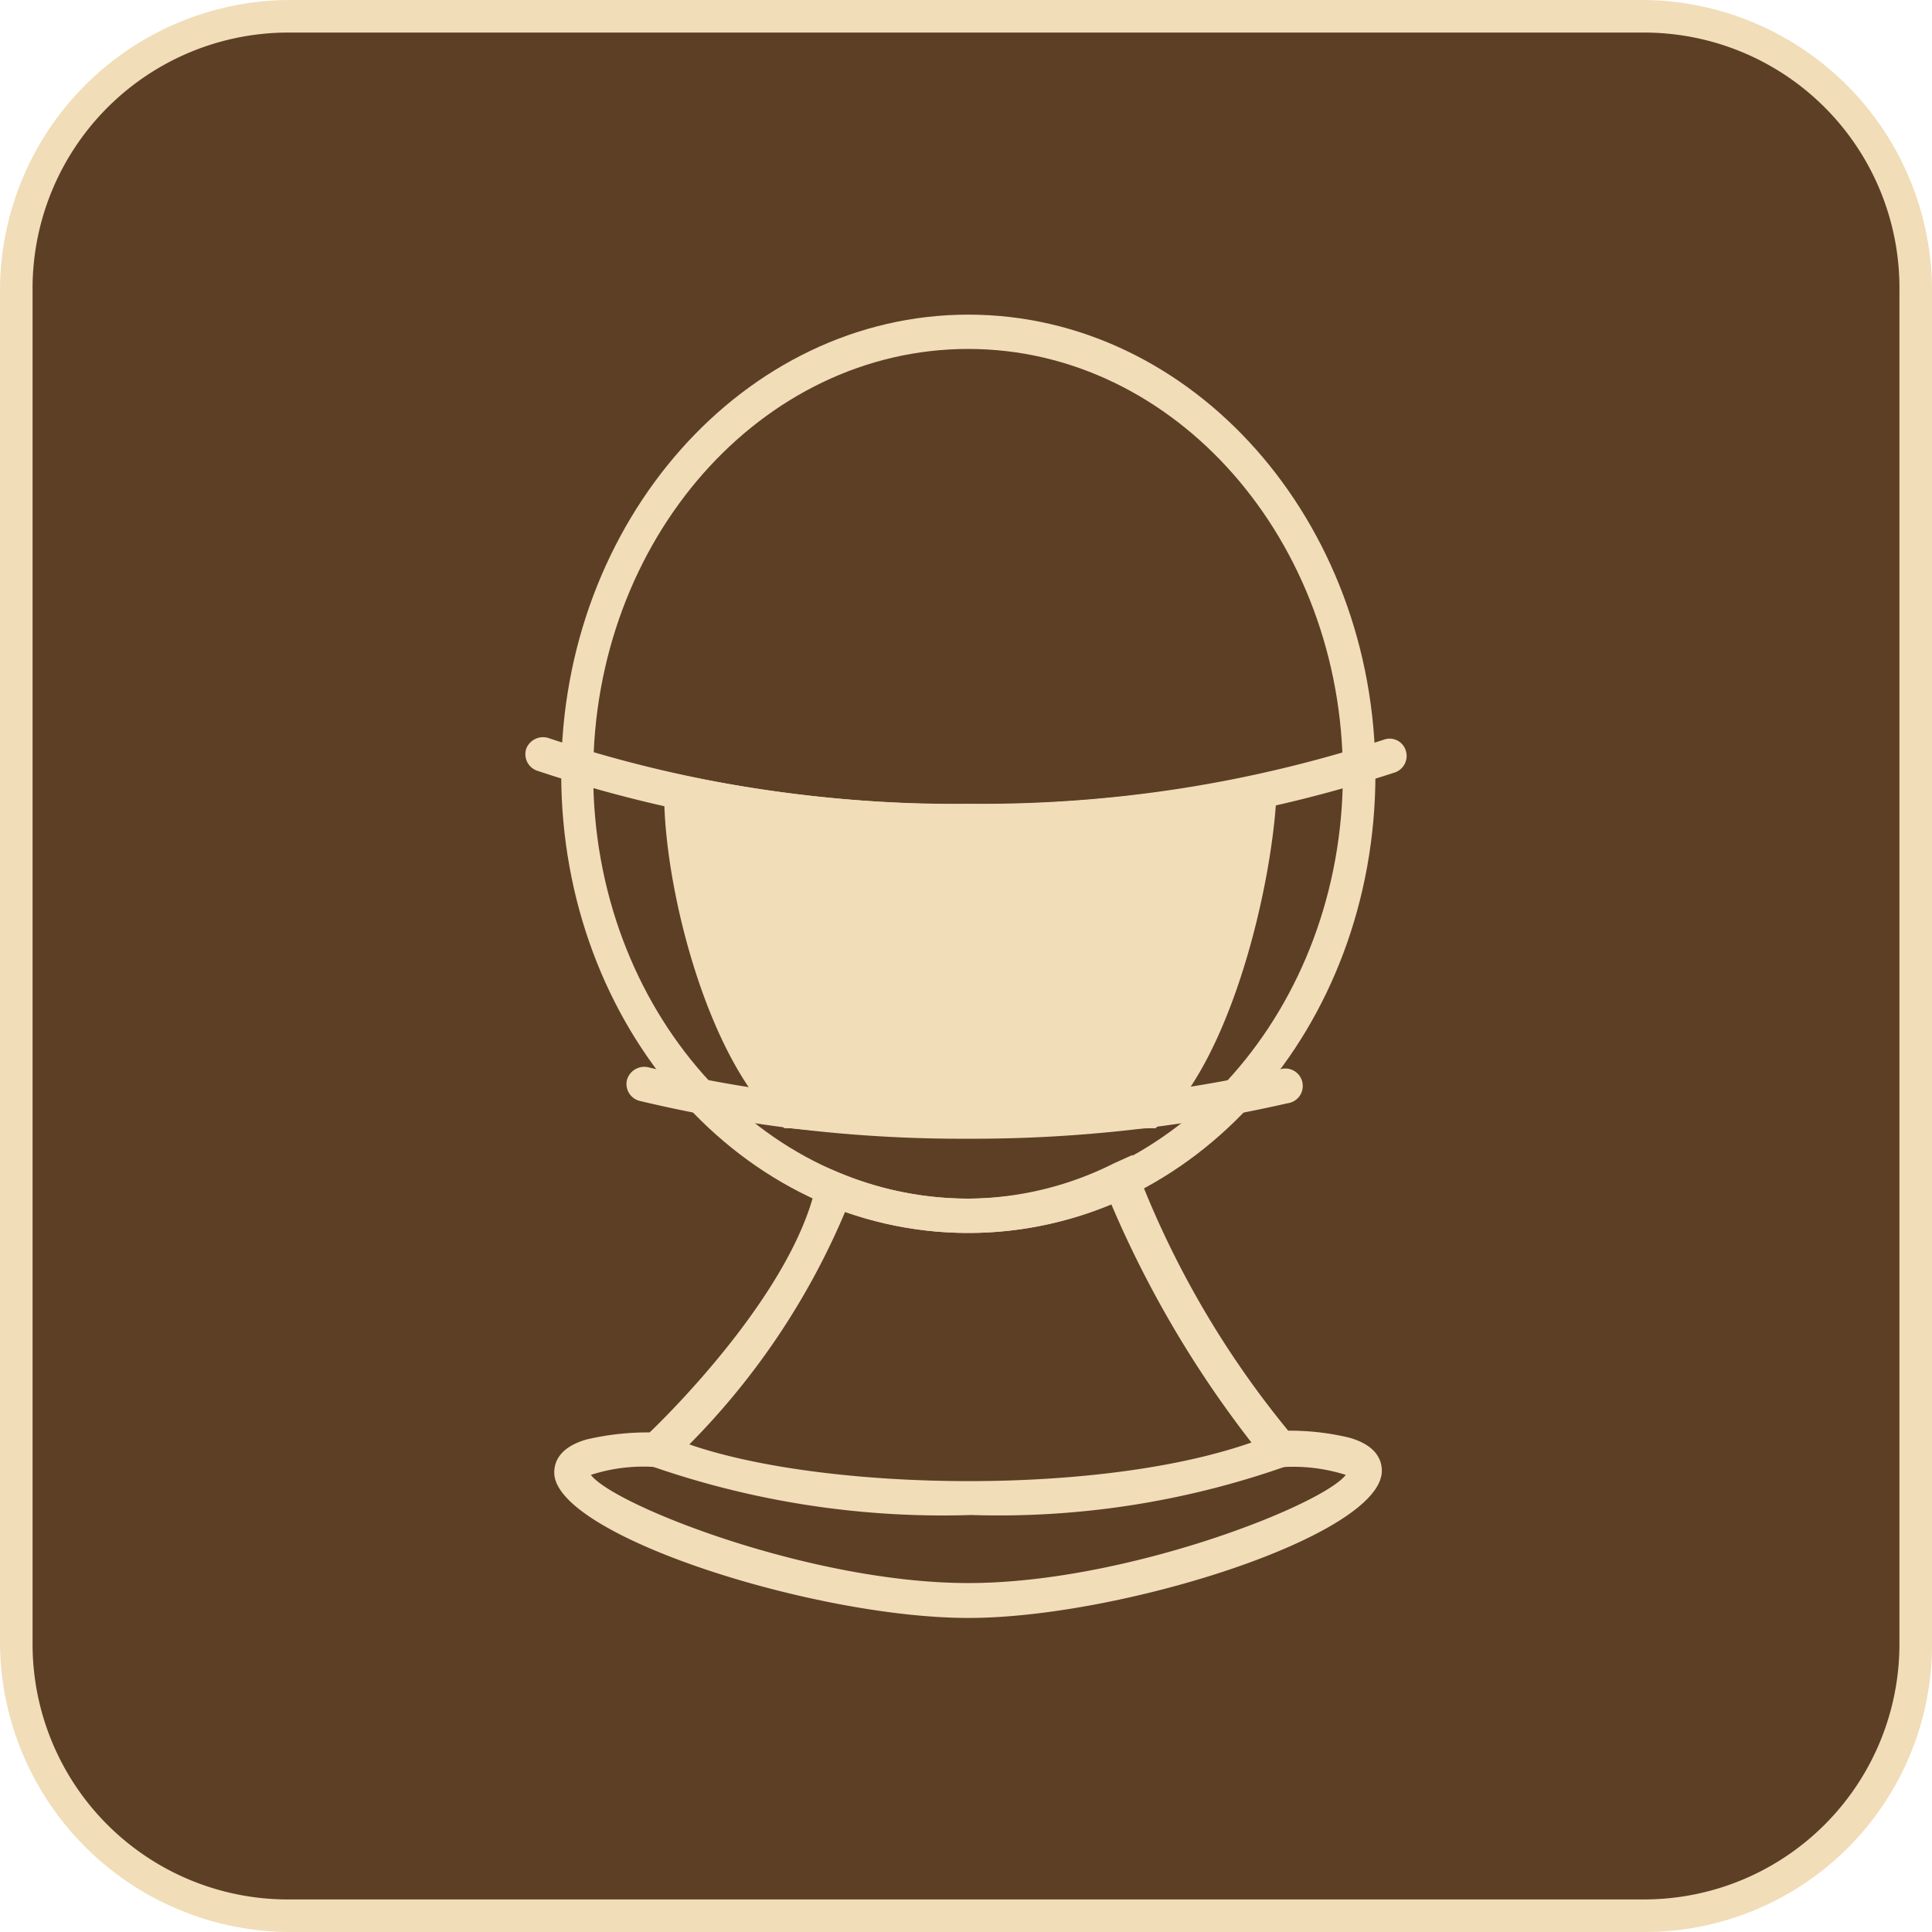
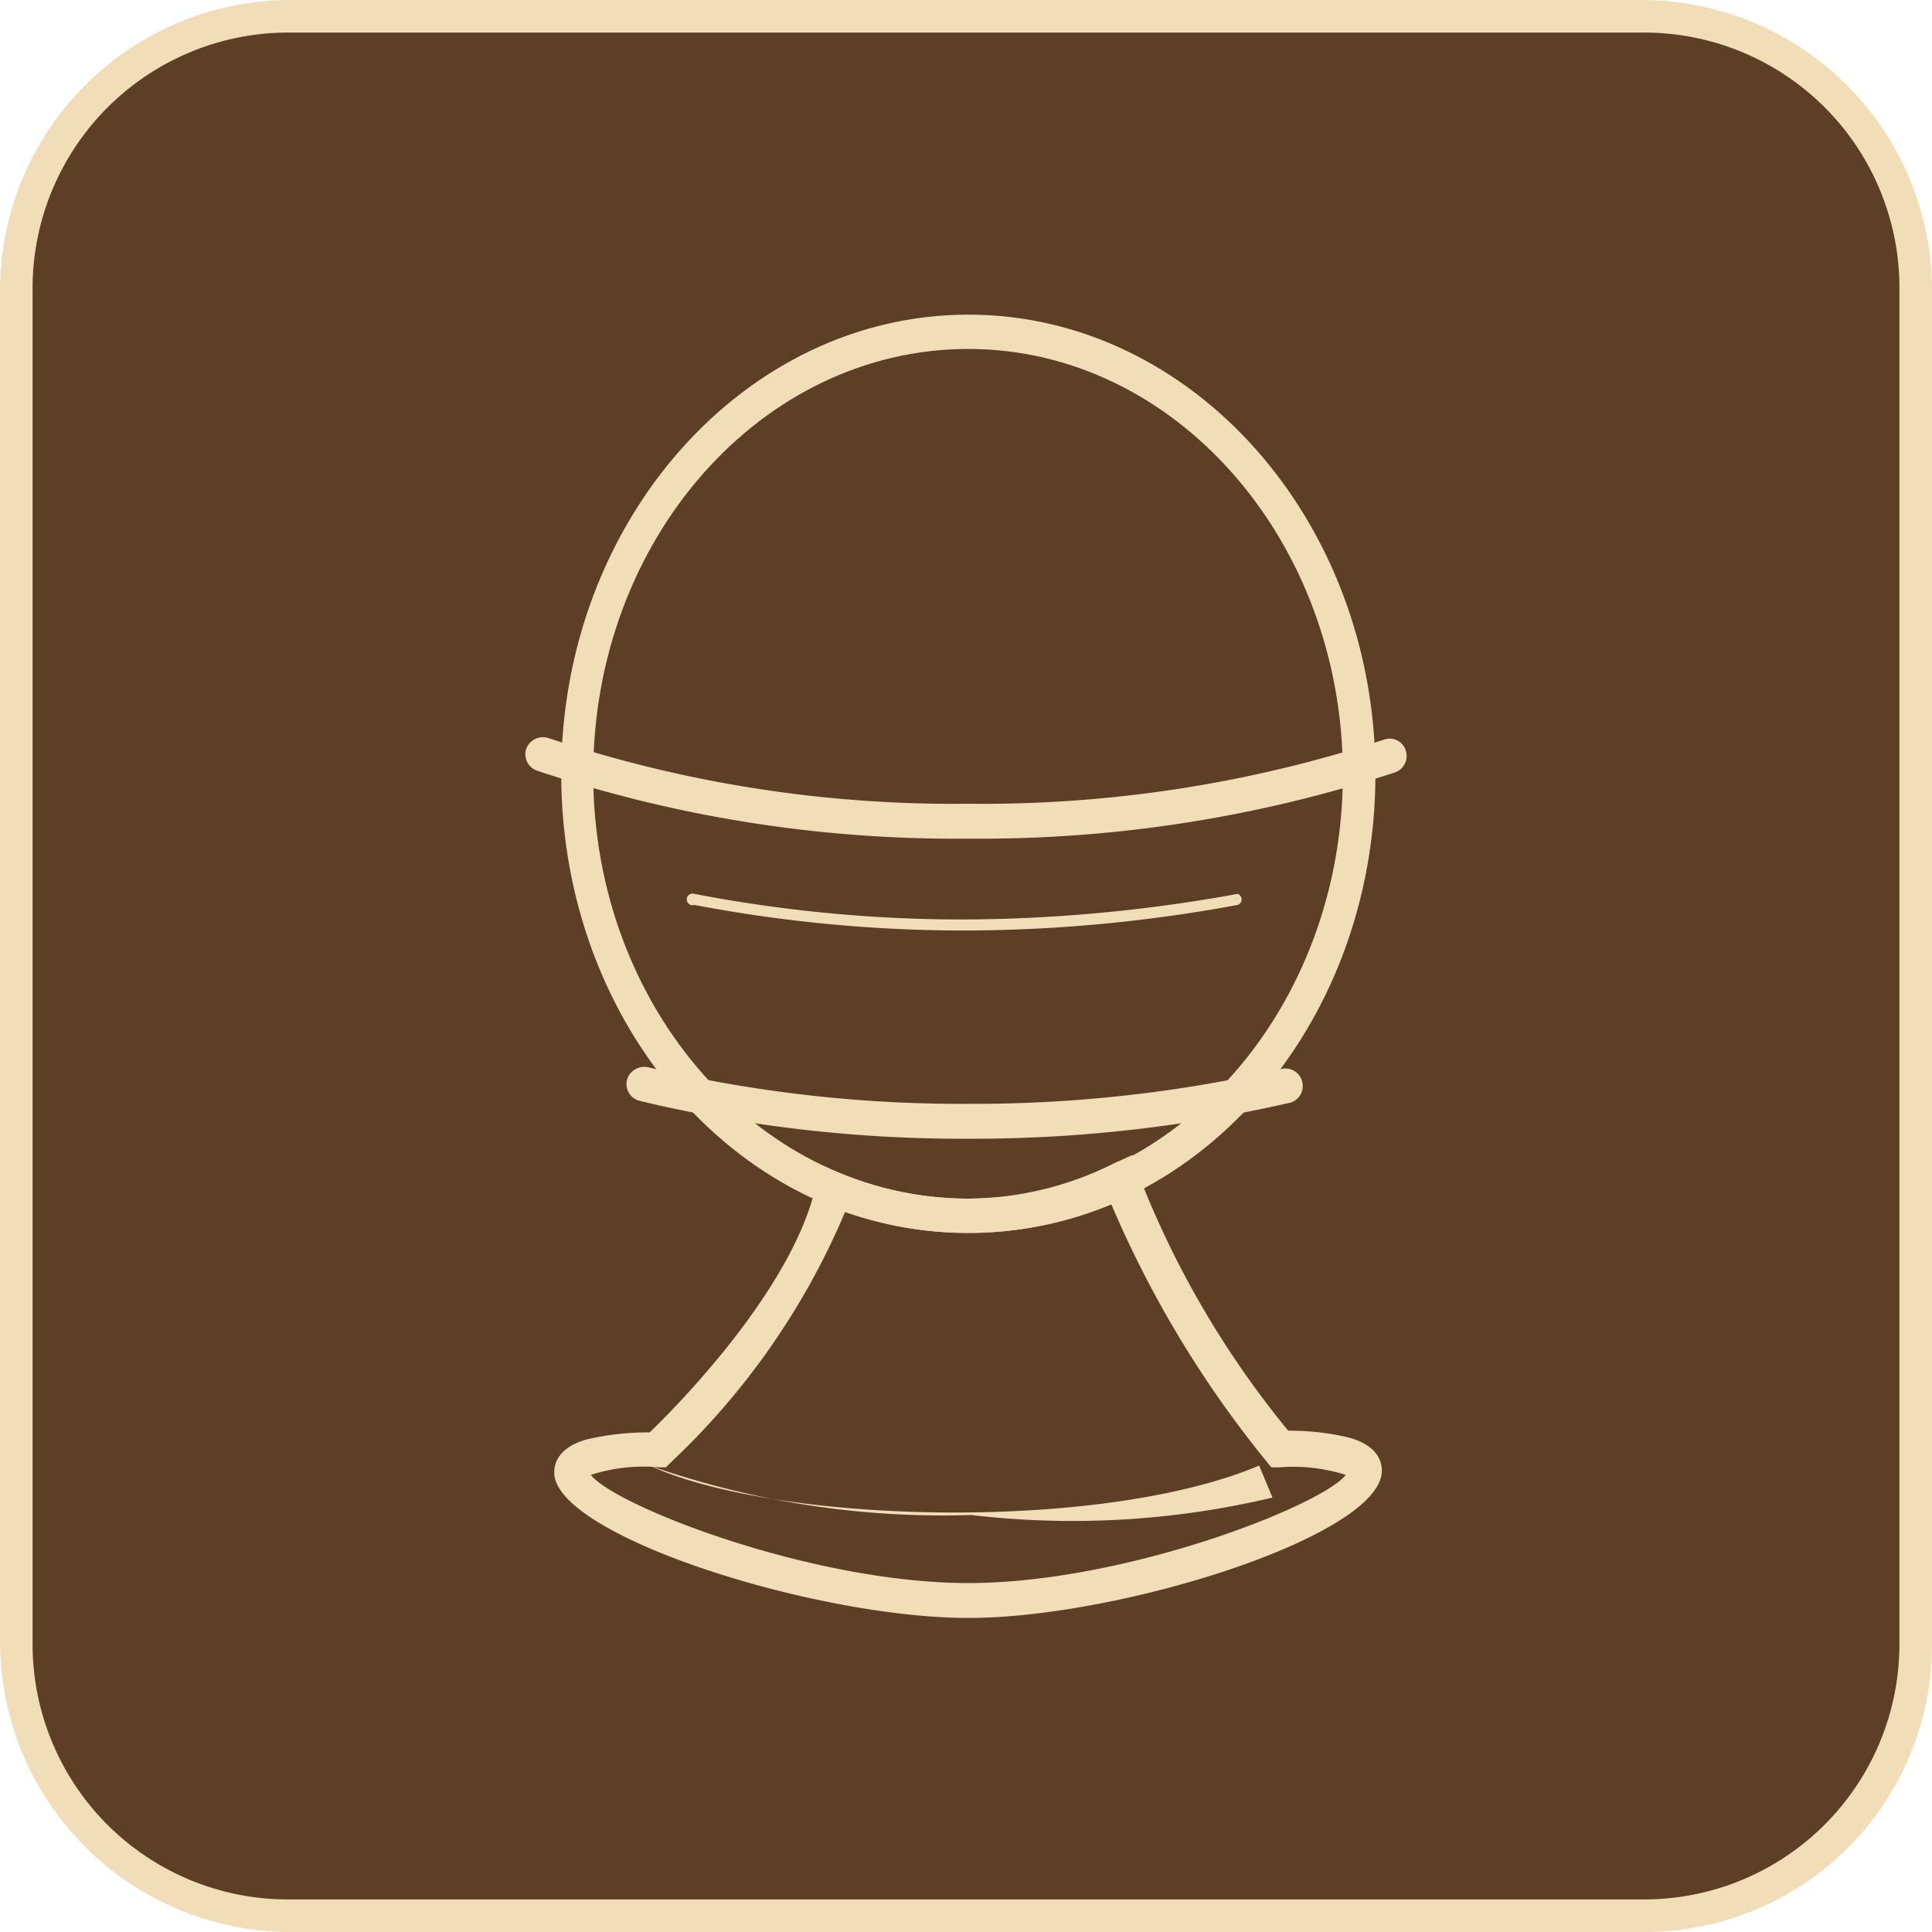
<svg xmlns="http://www.w3.org/2000/svg" id="Layer_1" data-name="Layer 1" viewBox="0 0 33.22 33.22">
  <defs>
    <style>.cls-1{fill:#5d3f26;}.cls-2{fill:#f1ddb8;}</style>
  </defs>
  <title>pro3</title>
  <rect class="cls-1" x="0.28" y="0.28" width="32.66" height="32.66" rx="4.66" ry="4.66" />
  <path class="cls-2" d="M28.28,33.22H5A5,5,0,0,1,0,28.28V5A5,5,0,0,1,5,0H28.28a5,5,0,0,1,4.94,5V28.28A4.94,4.94,0,0,1,28.28,33.22ZM5,.56A4.4,4.4,0,0,0,.56,5V28.28A4.39,4.39,0,0,0,5,32.66H28.28a4.39,4.39,0,0,0,4.38-4.38V5A4.39,4.39,0,0,0,28.28.56Z" />
  <path class="cls-2" d="M16.65,21.2c-3.89,0-7-3.54-7-7.89s3.15-7.9,7-7.9,7,3.54,7,7.9S20.53,21.2,16.65,21.2Zm0-15.2c-3.56,0-6.45,3.28-6.45,7.31s2.89,7.3,6.45,7.3,6.44-3.28,6.44-7.3S20.2,6,16.65,6Z" />
  <path class="cls-2" d="M16.65,14.42a22.69,22.69,0,0,1-7.42-1.17.3.3,0,0,1-.18-.38.31.31,0,0,1,.38-.18,22,22,0,0,0,7.22,1.13,22.15,22.15,0,0,0,7.14-1.1.29.29,0,0,1,.38.18.3.3,0,0,1-.18.38A22.88,22.88,0,0,1,16.65,14.42Z" />
-   <path class="cls-2" d="M11.69,13.62c.08,1.75.83,4.48,1.94,5.49a56.27,56.27,0,0,0,6,0c1.12-1,1.86-3.72,1.94-5.47a24.13,24.13,0,0,1-5,.5A24.16,24.16,0,0,1,11.69,13.62Z" />
-   <path class="cls-2" d="M15.59,19.48a18.1,18.1,0,0,1-2-.08h-.1l-.07-.06c-1.26-1.14-2-4.07-2-5.69l0-.39.37.08a23.6,23.6,0,0,0,4.9.49,23.58,23.58,0,0,0,4.89-.49l.37-.08v.39c-.08,1.61-.78,4.54-2,5.67l-.08.08h-.11C17.92,19.45,16.59,19.48,15.59,19.48Zm-1.83-.66c1.1.11,3.63.05,5.78,0A9.1,9.1,0,0,0,21.28,14a25,25,0,0,1-4.63.43A24.83,24.83,0,0,1,12,14,9,9,0,0,0,13.76,18.82Z" />
  <path class="cls-2" d="M16.65,16a24.77,24.77,0,0,1-4.71-.44.1.1,0,1,1,0-.19,24.35,24.35,0,0,0,4.67.44,26.73,26.73,0,0,0,4.67-.44.1.1,0,0,1,0,.19A26.07,26.07,0,0,1,16.65,16Z" />
-   <path class="cls-2" d="M16.65,17.61a23.16,23.16,0,0,1-4.22-.38.1.1,0,0,1-.08-.12.1.1,0,0,1,.11-.08,22.83,22.83,0,0,0,4.19.38A23.92,23.92,0,0,0,20.93,17a.1.1,0,0,1,0,.2A25.34,25.34,0,0,1,16.65,17.61Z" />
  <path class="cls-2" d="M16.65,19.58A23.93,23.93,0,0,1,11,18.93a.3.3,0,0,1-.22-.36.31.31,0,0,1,.36-.22,23.28,23.28,0,0,0,5.52.63A23.67,23.67,0,0,0,22,18.39a.3.3,0,1,1,.14.58A24.33,24.33,0,0,1,16.65,19.58Z" />
  <path class="cls-2" d="M16.65,27.82c-2.64,0-7.12-1.42-7.12-2.5,0-.19.1-.44.56-.57a4.61,4.61,0,0,1,1.08-.12c.44-.42,2.47-2.47,2.86-4.25l.08-.35.33.14a5.77,5.77,0,0,0,2.21.44A5.66,5.66,0,0,0,19.16,20l.31-.14.1.32a16.13,16.13,0,0,0,2.58,4.42,4.39,4.39,0,0,1,1.05.12c.46.13.56.38.56.57C23.76,26.4,19.28,27.82,16.65,27.82Zm-6.49-2.46c.39.52,3.78,1.86,6.49,1.86s6.09-1.34,6.49-1.86A3,3,0,0,0,22,25.23h-.14l-.09-.11a18.39,18.39,0,0,1-2.66-4.41,6.42,6.42,0,0,1-4.58.13,12.65,12.65,0,0,1-3,4.31l-.08.08h-.12A2.94,2.94,0,0,0,10.16,25.36Z" />
-   <path class="cls-2" d="M16.7,26.05a15.24,15.24,0,0,1-5.53-.85l.24-.54c2.18,1,7.76,1.15,10.48,0l.23.55A14.87,14.87,0,0,1,16.7,26.05Z" />
+   <path class="cls-2" d="M16.7,26.05a15.24,15.24,0,0,1-5.53-.85c2.18,1,7.76,1.15,10.48,0l.23.55A14.87,14.87,0,0,1,16.7,26.05Z" />
</svg>